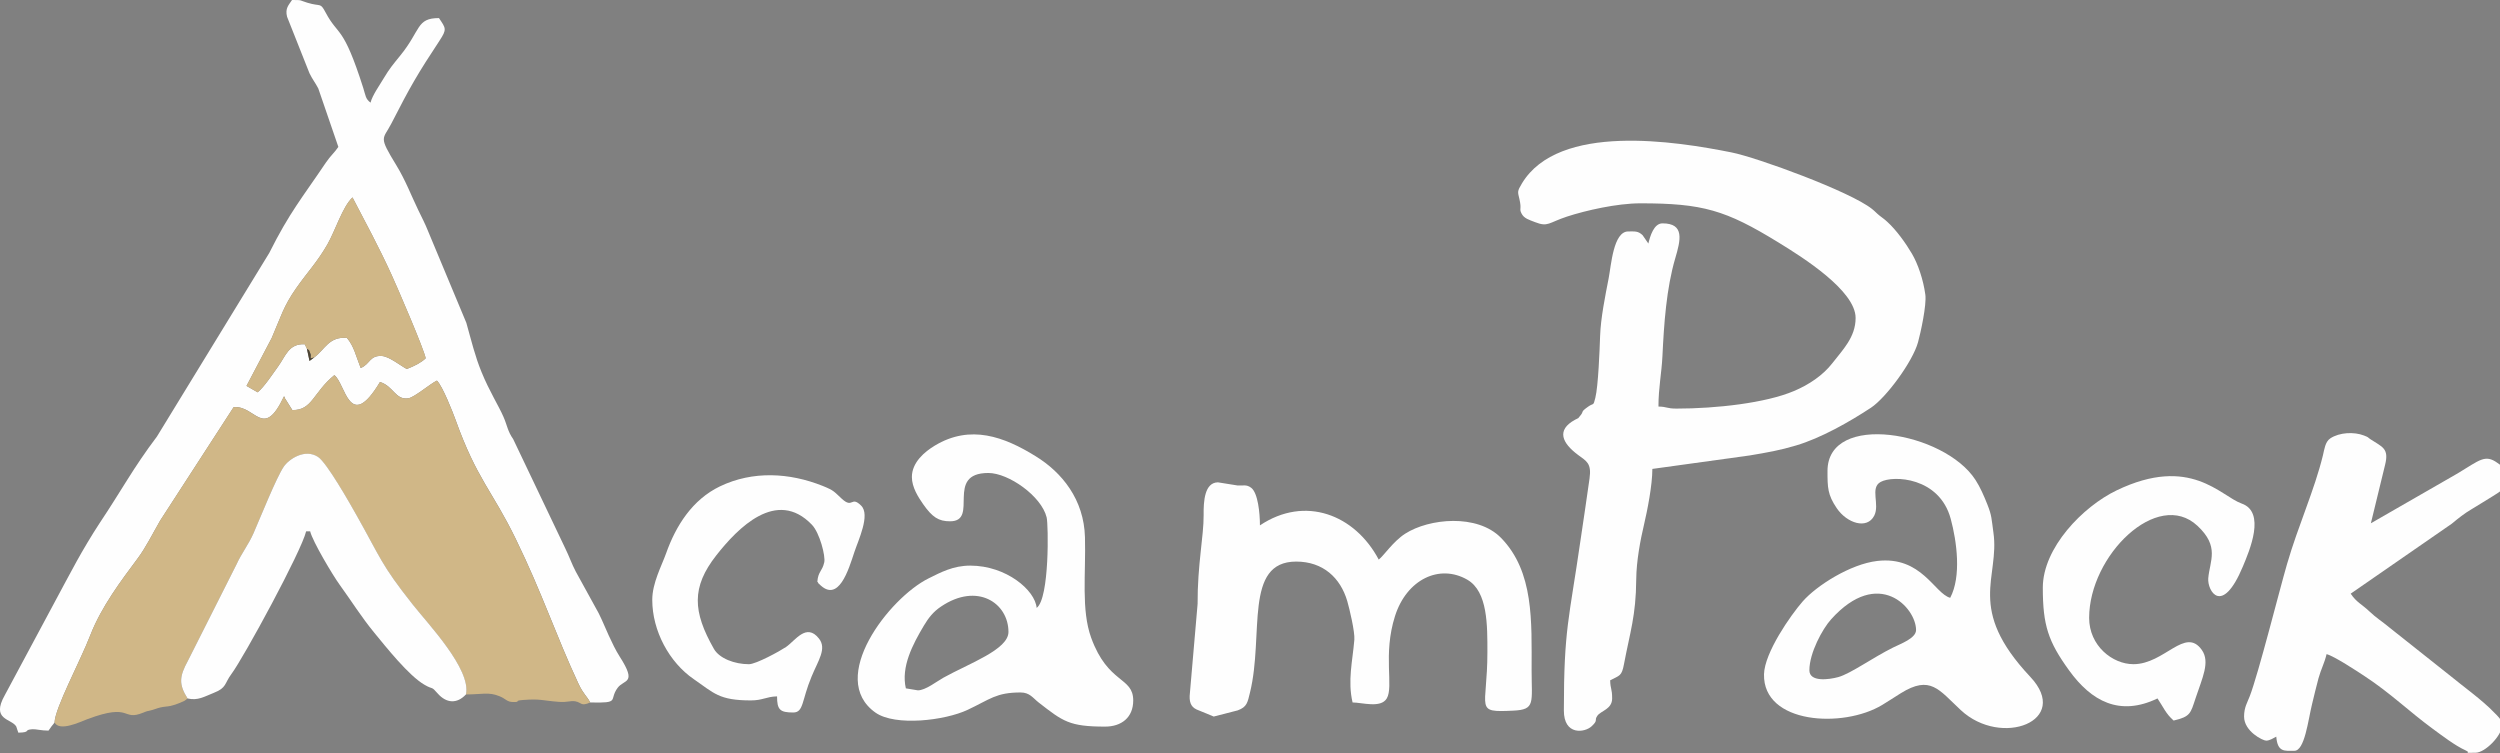
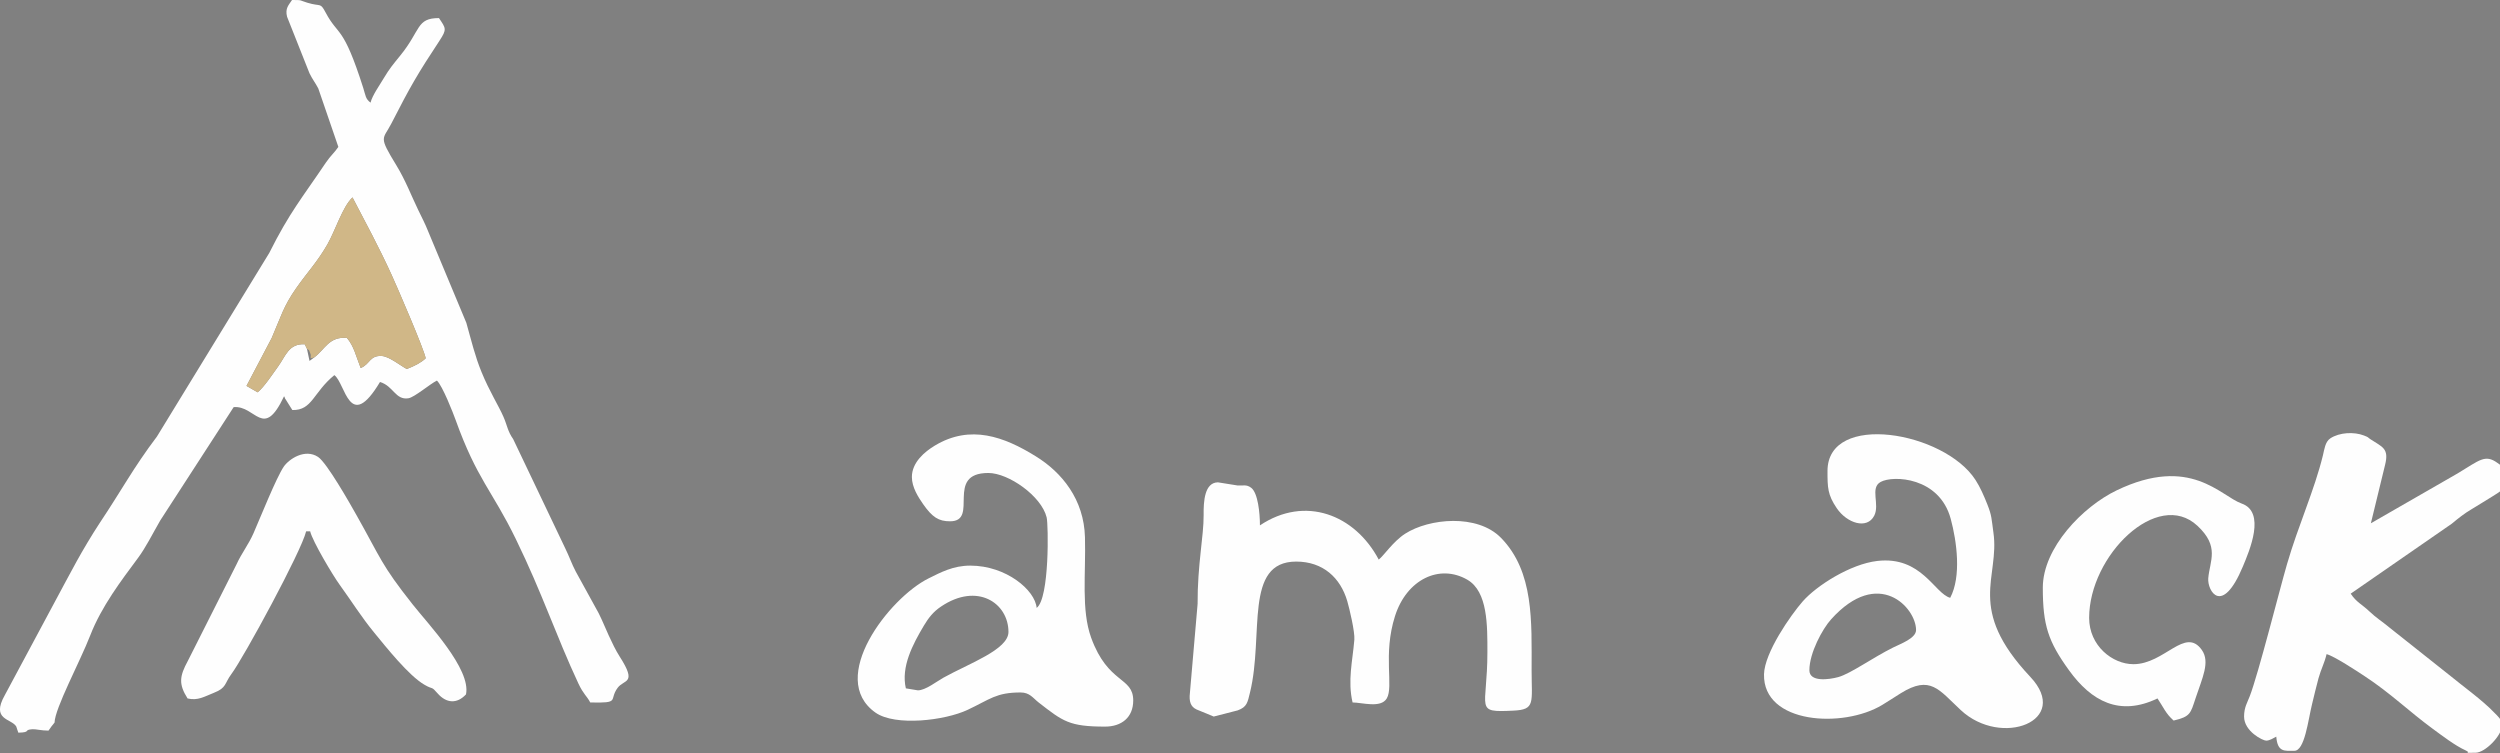
<svg xmlns="http://www.w3.org/2000/svg" version="1.1" x="0px" y="0px" width="73px" height="22px" viewBox="0 0 73 22" enable-background="new 0 0 73 22" xml:space="preserve">
  <rect x="0" y="0" width="73" height="22" fill="#808080" stroke="none" />
  <defs>
</defs>
-   <path fill-rule="evenodd" clip-rule="evenodd" fill="#FEFEFE" d="M47.899,5.937c1.821,0,2.489,0.196,4.027,1.14  c0.713,0.436,2.258,1.409,2.258,2.208c0,0.563-0.38,0.932-0.679,1.32c-0.273,0.353-0.685,0.63-1.124,0.814  c-0.824,0.349-2.264,0.512-3.425,0.512c-0.296,0-0.265-0.054-0.529-0.06c0-0.549,0.093-0.985,0.116-1.469  c0.045-0.946,0.115-1.977,0.374-2.859c0.158-0.535,0.278-1.021-0.372-1.021c-0.252,0-0.361,0.37-0.413,0.589l-0.168-0.244  c-0.132-0.124-0.217-0.109-0.419-0.109c-0.436,0-0.498,0.987-0.572,1.367c-0.097,0.498-0.233,1.163-0.25,1.69  c-0.013,0.396-0.054,1.46-0.139,1.801c-0.063,0.256-0.045,0.141-0.21,0.258c-0.252,0.18-0.096,0.112-0.246,0.283  c-0.076,0.085,0.008,0.022-0.137,0.1c-0.558,0.304-0.371,0.684,0.085,1.024c0.244,0.184,0.403,0.239,0.339,0.688  c-0.078,0.572-0.182,1.241-0.263,1.8c-0.334,2.317-0.487,2.59-0.487,4.978c0,0.737,0.611,0.648,0.812,0.459  c0.203-0.19,0.064-0.161,0.166-0.306c0.101-0.146,0.432-0.19,0.432-0.506c0-0.296-0.052-0.265-0.058-0.529  c0.272-0.145,0.338-0.113,0.404-0.475c0.174-0.924,0.35-1.411,0.357-2.467c0.004-0.543,0.124-1.167,0.226-1.597  c0.099-0.422,0.245-1.157,0.245-1.634l2.839-0.393c0.512-0.085,0.895-0.153,1.354-0.291c0.729-0.215,1.566-0.692,2.189-1.102  c0.444-0.293,1.222-1.349,1.376-1.915c0.074-0.269,0.254-1.083,0.213-1.388c-0.06-0.442-0.217-0.899-0.393-1.198  c-0.178-0.304-0.454-0.688-0.717-0.927c-0.107-0.1-0.13-0.102-0.229-0.184c-0.093-0.074-0.126-0.12-0.217-0.192  c-0.632-0.508-3.349-1.502-4.108-1.653c-1.611-0.322-5.044-0.874-6.116,0.907c-0.141,0.233-0.124,0.242-0.072,0.459  c0.07,0.306-0.013,0.271,0.058,0.413c0.074,0.153,0.226,0.19,0.398,0.258c0.38,0.149,0.389,0.017,0.934-0.163  C46.305,6.145,47.216,5.937,47.899,5.937L47.899,5.937z" />
  <path fill-rule="evenodd" clip-rule="evenodd" fill="#FEFEFE" d="M9.174,10.438l-0.136,0.101l-0.076-0.357l-0.064-0.13  C8.428,10.031,8.346,10.39,8.121,10.7c-0.165,0.228-0.395,0.583-0.597,0.756l-0.326-0.188l0.737-1.4  c0.273-0.63,0.339-0.917,0.717-1.457c0.334-0.477,0.603-0.746,0.905-1.268C9.798,6.721,10,6.042,10.293,5.765  c0.376,0.721,0.777,1.46,1.141,2.26c0.161,0.351,0.954,2.188,0.996,2.438c-0.134,0.128-0.335,0.229-0.552,0.312  c-0.18-0.095-0.504-0.357-0.712-0.378c-0.376-0.033-0.355,0.239-0.634,0.349c-0.145-0.366-0.192-0.628-0.401-0.878  C9.604,9.818,9.482,10.214,9.174,10.438L9.174,10.438z M1.593,21.099c0.01-0.42,0.741-1.772,1.041-2.543  c0.328-0.847,0.909-1.607,1.39-2.256c0.24-0.322,0.425-0.706,0.657-1.105l2.142-3.307c0.646-0.056,0.864,0.971,1.471-0.316  c0.01,0.015,0.019,0.021,0.023,0.044c0.002,0.021,0.014,0.03,0.021,0.041l0.198,0.316c0.584,0.015,0.607-0.513,1.227-1.019  c0.327,0.237,0.434,1.7,1.333,0.2c0.396,0.12,0.448,0.533,0.828,0.476c0.178-0.027,0.628-0.416,0.834-0.517  c0.166,0.157,0.475,0.952,0.547,1.152c0.622,1.731,1.066,2.056,1.756,3.473c0.779,1.597,1.178,2.832,1.831,4.227  c0.146,0.31,0.244,0.357,0.343,0.547c0.895,0.021,0.533-0.063,0.799-0.426c0.188-0.258,0.581-0.103,0.06-0.915  c-0.122-0.191-0.219-0.4-0.32-0.617c-0.114-0.248-0.173-0.407-0.293-0.648l-0.667-1.213c-0.12-0.226-0.19-0.442-0.312-0.688  l-1.518-3.184c-0.161-0.225-0.176-0.409-0.285-0.654c-0.136-0.313-0.415-0.754-0.638-1.302c-0.194-0.473-0.293-0.903-0.444-1.438  l-1.107-2.652c-0.107-0.269-0.18-0.395-0.298-0.643c-0.212-0.44-0.372-0.868-0.638-1.304C11.04,3.954,11.18,4.09,11.428,3.606  c0.556-1.086,0.762-1.442,1.405-2.417c0.223-0.339,0.186-0.361-0.015-0.661c-0.667,0-0.522,0.349-1.134,1.099  c-0.186,0.229-0.316,0.382-0.471,0.645c-0.122,0.207-0.343,0.514-0.393,0.725c-0.151-0.109-0.143-0.211-0.215-0.434  c-0.591-1.855-0.721-1.49-1.095-2.194C9.343,0.058,9.383,0.204,8.976,0.08C8.728,0.006,8.85,0,8.527,0  C8.431,0.148,8.319,0.241,8.383,0.491l0.653,1.646c0.095,0.194,0.167,0.271,0.258,0.446L9.88,4.29  C9.765,4.461,9.655,4.542,9.515,4.749C8.817,5.786,8.458,6.197,7.862,7.387l-3.278,5.358c-0.7,0.928-1.016,1.545-1.686,2.547  c-0.128,0.194-0.212,0.335-0.339,0.543c-0.241,0.401-0.407,0.713-0.632,1.13l-1.785,3.33c-0.416,0.737,0.194,0.68,0.334,0.921  c0.006,0.013,0.043,0.145,0.06,0.178c0.388-0.01,0.134-0.082,0.411-0.101c0.091-0.007,0.262,0.041,0.469,0.041  C1.475,21.247,1.527,21.177,1.593,21.099L1.593,21.099z" />
-   <path fill-rule="evenodd" clip-rule="evenodd" fill="#D0B787" d="M1.593,21.099c0.153,0.265,0.714-0.006,0.96-0.1  c1.31-0.491,0.996,0.07,1.627-0.189c0.151-0.063,0.095-0.031,0.275-0.081c0.087-0.024,0.12-0.045,0.223-0.07  c0.126-0.03,0.182-0.021,0.306-0.047c0.081-0.017,0.188-0.054,0.265-0.087c0.145-0.064,0.12-0.041,0.227-0.13  c-0.265-0.42-0.238-0.645,0.012-1.102l1.419-2.815c0.146-0.324,0.351-0.576,0.496-0.909c0.198-0.452,0.663-1.619,0.882-1.941  c0.151-0.221,0.618-0.537,1.002-0.283c0.256,0.17,0.938,1.372,1.122,1.7c0.719,1.274,0.717,1.439,1.634,2.599  c0.448,0.57,1.718,1.893,1.563,2.634c0.471,0,0.659-0.081,0.981,0.052c0.19,0.076,0.21,0.169,0.403,0.169  c0.248,0-0.019-0.037,0.287-0.06c0.512-0.039,0.551,0.017,1.031,0.054c0.272,0.021,0.336-0.039,0.489-0.015  c0.192,0.033,0.157,0.157,0.436,0.035c-0.099-0.189-0.196-0.237-0.343-0.547c-0.653-1.395-1.052-2.63-1.831-4.227  c-0.69-1.417-1.134-1.741-1.756-3.473c-0.072-0.2-0.382-0.996-0.547-1.152c-0.207,0.101-0.657,0.489-0.834,0.517  c-0.38,0.058-0.432-0.355-0.828-0.476c-0.898,1.5-1.006,0.037-1.333-0.2c-0.62,0.506-0.643,1.033-1.227,1.019l-0.198-0.316  c-0.006-0.011-0.019-0.021-0.021-0.041c-0.004-0.022-0.013-0.029-0.023-0.044c-0.607,1.287-0.824,0.261-1.471,0.316l-2.142,3.307  C4.45,15.594,4.264,15.978,4.024,16.3c-0.481,0.648-1.062,1.409-1.39,2.256C2.334,19.326,1.604,20.679,1.593,21.099L1.593,21.099z" />
  <path fill-rule="evenodd" clip-rule="evenodd" fill="#FEFEFE" d="M65.527,20.923c0,0.434,0.548,0.704,0.646,0.704  c0.1,0,0.22-0.078,0.294-0.117c0.037,0.463,0.245,0.413,0.528,0.413c0.304,0,0.401-0.893,0.517-1.363  c0.07-0.279,0.118-0.502,0.188-0.754c0.077-0.277,0.172-0.434,0.236-0.705c0.21,0.05,0.906,0.507,1.117,0.647  c0.748,0.491,1.295,1.028,1.987,1.536c0.269,0.196,0.652,0.492,0.958,0.628c0.196,0.089-0.15,0.068,0.285,0.068  c0.287,0,0.765-0.504,0.765-0.765c0-0.191-0.041-0.221-0.139-0.33c-0.013-0.015-0.047-0.048-0.06-0.06  c-0.009-0.009-0.021-0.021-0.029-0.029c-0.332-0.349-0.921-0.772-1.313-1.095l-1.737-1.378c-0.215-0.18-0.38-0.276-0.587-0.473  c-0.217-0.207-0.372-0.259-0.543-0.515l2.952-2.043c0.191-0.159,0.371-0.302,0.576-0.422c0.221-0.132,0.384-0.237,0.619-0.38  s0.391-0.258,0.554-0.446c-0.076-0.328-0.124-0.315-0.415-0.526c-0.361-0.261-0.515-0.085-1.161,0.304l-2.536,1.458l0.415-1.706  c0.122-0.485-0.083-0.521-0.43-0.75c-0.102-0.065-0.015-0.039-0.186-0.107c-0.29-0.113-0.719-0.093-0.985,0.085  c-0.149,0.1-0.172,0.322-0.213,0.491c-0.252,1.031-0.719,2.043-1.05,3.182c-0.223,0.767-0.828,3.175-1.086,3.851  C65.625,20.51,65.527,20.652,65.527,20.923L65.527,20.923z" />
  <path fill-rule="evenodd" clip-rule="evenodd" fill="#FEFEFE" d="M35.441,20.923l0.7-0.18c0.272-0.1,0.287-0.228,0.359-0.522  c0.413-1.682-0.188-3.823,1.349-3.823c0.781,0,1.291,0.471,1.491,1.154c0.064,0.219,0.226,0.9,0.207,1.128  c-0.052,0.624-0.2,1.198-0.052,1.832c0.278,0,0.822,0.176,0.998-0.117c0.208-0.348-0.118-1.277,0.241-2.405  c0.341-1.073,1.3-1.53,2.111-1.063c0.601,0.347,0.587,1.341,0.587,2.117c0,1.676-0.403,1.765,0.764,1.706  c0.643-0.03,0.527-0.233,0.527-1.177c0-1.426,0.072-2.88-0.893-3.867c-0.692-0.709-2.101-0.57-2.799-0.122  c-0.35,0.224-0.633,0.653-0.772,0.756c-0.696-1.313-2.15-1.882-3.469-0.999c0-0.355-0.058-0.95-0.256-1.098  c-0.143-0.107-0.235-0.056-0.395-0.067l-0.576-0.092c-0.391,0.007-0.422,0.55-0.417,0.963c0.004,0.604-0.182,1.454-0.176,2.586  l-0.225,2.605c-0.027,0.241,0.017,0.396,0.196,0.479L35.441,20.923z" />
  <path fill-rule="evenodd" clip-rule="evenodd" fill="#FEFEFE" d="M52.834,19.572c0-0.507,0.382-1.207,0.632-1.485  c1.385-1.543,2.483-0.343,2.483,0.31c0,0.242-0.459,0.405-0.667,0.509c-0.605,0.301-1.242,0.764-1.604,0.865  C53.4,19.847,52.834,19.921,52.834,19.572L52.834,19.572z M53.363,13.753c0,0.481,0.002,0.692,0.269,1.085  c0.299,0.441,0.884,0.63,1.095,0.221c0.171-0.333-0.133-0.812,0.189-0.987c0.359-0.198,1.715-0.148,2.045,1.078  c0.178,0.657,0.316,1.682-0.015,2.306c-0.458-0.122-0.834-1.228-2.131-1.076c-0.783,0.091-1.767,0.717-2.174,1.179  c-0.359,0.411-1.117,1.5-1.132,2.13c-0.031,1.456,2.313,1.585,3.452,0.895c0.2-0.122,0.341-0.215,0.541-0.341  c0.867-0.539,1.111-0.105,1.752,0.491c1.186,1.107,3.238,0.314,2.03-0.971c-1.884-2.003-0.886-2.888-1.076-4.212  c-0.058-0.408-0.044-0.487-0.178-0.824c-0.095-0.241-0.213-0.51-0.345-0.712C56.775,12.601,53.363,12.012,53.363,13.753  L53.363,13.753z" />
  <path fill-rule="evenodd" clip-rule="evenodd" fill="#FEFEFE" d="M26.802,20.158l-0.351-0.058c-0.146-0.628,0.201-1.285,0.523-1.826  c0.134-0.225,0.274-0.409,0.5-0.56c1.064-0.721,1.973-0.104,1.973,0.739c0,0.515-1.149,0.918-1.898,1.335  C27.354,19.896,27.025,20.158,26.802,20.158L26.802,20.158z M26.627,13.929c0,0.302,0.188,0.589,0.326,0.789  c0.271,0.386,0.453,0.504,0.789,0.504c0.864,0-0.169-1.411,1.118-1.411c0.587,0,1.549,0.672,1.702,1.296  c0.052,0.208,0.087,2.364-0.292,2.644c-0.043-0.517-0.888-1.235-1.939-1.235c-0.5,0-0.863,0.198-1.215,0.372  c-1.148,0.568-2.974,2.919-1.551,3.921c0.579,0.406,2.031,0.229,2.688-0.081c0.657-0.308,0.829-0.508,1.547-0.508  c0.271,0,0.361,0.163,0.529,0.293c0.71,0.552,0.893,0.704,1.939,0.704c0.473,0,0.822-0.26,0.822-0.764  c0-0.696-0.735-0.476-1.227-1.828c-0.297-0.816-0.153-1.876-0.182-2.934c-0.027-1.104-0.671-1.898-1.446-2.373  c-0.911-0.563-1.898-0.934-2.939-0.306C27.005,13.187,26.627,13.499,26.627,13.929L26.627,13.929z" />
  <path fill-rule="evenodd" clip-rule="evenodd" fill="#FEFEFE" d="M5.477,20.395c0.302,0.072,0.494-0.057,0.771-0.166  c0.374-0.146,0.302-0.271,0.51-0.549c0.361-0.483,2.049-3.593,2.181-4.165h0.118c0.068,0.292,0.667,1.293,0.857,1.554  c0.353,0.487,0.634,0.942,1.01,1.4c0.345,0.42,1.012,1.263,1.471,1.526c0.269,0.157,0.184,0.023,0.388,0.257  c0.25,0.282,0.558,0.31,0.824,0.024c0.155-0.741-1.115-2.063-1.563-2.634c-0.917-1.159-0.915-1.324-1.634-2.599  c-0.184-0.328-0.865-1.53-1.122-1.7c-0.384-0.254-0.851,0.063-1.002,0.283c-0.219,0.322-0.684,1.489-0.882,1.941  c-0.145,0.333-0.349,0.585-0.496,0.909l-1.419,2.815C5.239,19.75,5.212,19.975,5.477,20.395L5.477,20.395z" />
  <path fill-rule="evenodd" clip-rule="evenodd" fill="#FEFEFE" d="M59.65,17.161c0,1.095,0.157,1.57,0.765,2.411  c0.655,0.908,1.481,1.353,2.584,0.822c0.17,0.252,0.24,0.443,0.471,0.646c0.496-0.116,0.494-0.211,0.641-0.653  c0.194-0.587,0.43-1.054,0.184-1.406c-0.487-0.694-1.088,0.413-1.999,0.413c-0.611,0-1.293-0.537-1.293-1.352  c0-1.821,1.995-3.775,3.16-2.691c0.655,0.609,0.365,1.015,0.318,1.533c-0.031,0.361,0.398,1.126,1.012-0.345  c0.194-0.463,0.674-1.585-0.035-1.835c-0.621-0.219-1.495-1.421-3.651-0.386C60.817,14.794,59.65,15.996,59.65,17.161L59.65,17.161z  " />
-   <path fill-rule="evenodd" clip-rule="evenodd" fill="#FEFEFE" d="M19.046,17.515c0,0.909,0.498,1.826,1.21,2.315  c0.595,0.409,0.737,0.622,1.669,0.622c0.349,0,0.442-0.109,0.765-0.118c0,0.389,0.083,0.471,0.471,0.471  c0.31,0,0.244-0.347,0.537-1.049c0.196-0.476,0.45-0.816,0.215-1.111c-0.368-0.465-0.688,0.06-0.962,0.248  c-0.174,0.117-0.874,0.502-1.083,0.502c-0.419,0-0.864-0.17-1.022-0.448c-0.618-1.087-0.661-1.8,0.072-2.733  c0.624-0.793,1.758-1.966,2.789-0.892c0.229,0.237,0.403,0.921,0.361,1.099c-0.06,0.267-0.177,0.26-0.202,0.565  c0.008,0.011,0.021,0.015,0.025,0.033c0.004,0.019,0.021,0.027,0.026,0.031c0.568,0.587,0.864-0.426,1.029-0.924  c0.116-0.353,0.475-1.095,0.198-1.363c-0.297-0.293-0.235,0.1-0.56-0.196c-0.235-0.214-0.221-0.241-0.566-0.38  c-0.967-0.384-2.033-0.446-2.995,0.015c-0.804,0.387-1.285,1.145-1.572,1.954C19.318,16.527,19.046,17.025,19.046,17.515  L19.046,17.515z" />
  <path fill-rule="evenodd" clip-rule="evenodd" fill="#D0B787" d="M8.961,10.182c0.103,0.093,0.024-0.038,0.089,0.111  c0.043,0.093,0.017,0.083,0.021,0.169l0.103-0.025c0.308-0.223,0.43-0.62,0.957-0.57c0.208,0.25,0.256,0.512,0.401,0.878  c0.279-0.11,0.258-0.382,0.634-0.349c0.208,0.021,0.533,0.283,0.712,0.378c0.217-0.083,0.417-0.184,0.552-0.312  c-0.042-0.25-0.834-2.086-0.996-2.438c-0.364-0.799-0.765-1.539-1.141-2.26C10,6.042,9.798,6.721,9.556,7.143  c-0.302,0.522-0.57,0.791-0.905,1.268C8.273,8.95,8.208,9.237,7.935,9.868l-0.737,1.4l0.326,0.188  c0.203-0.174,0.432-0.529,0.597-0.756c0.225-0.31,0.308-0.669,0.777-0.648L8.961,10.182z" />
-   <path fill-rule="evenodd" clip-rule="evenodd" fill="#4D4433" d="M9.174,10.438l-0.103,0.025c-0.004-0.087,0.022-0.077-0.021-0.169  c-0.064-0.149,0.014-0.019-0.089-0.111l0.076,0.357L9.174,10.438z" />
</svg>